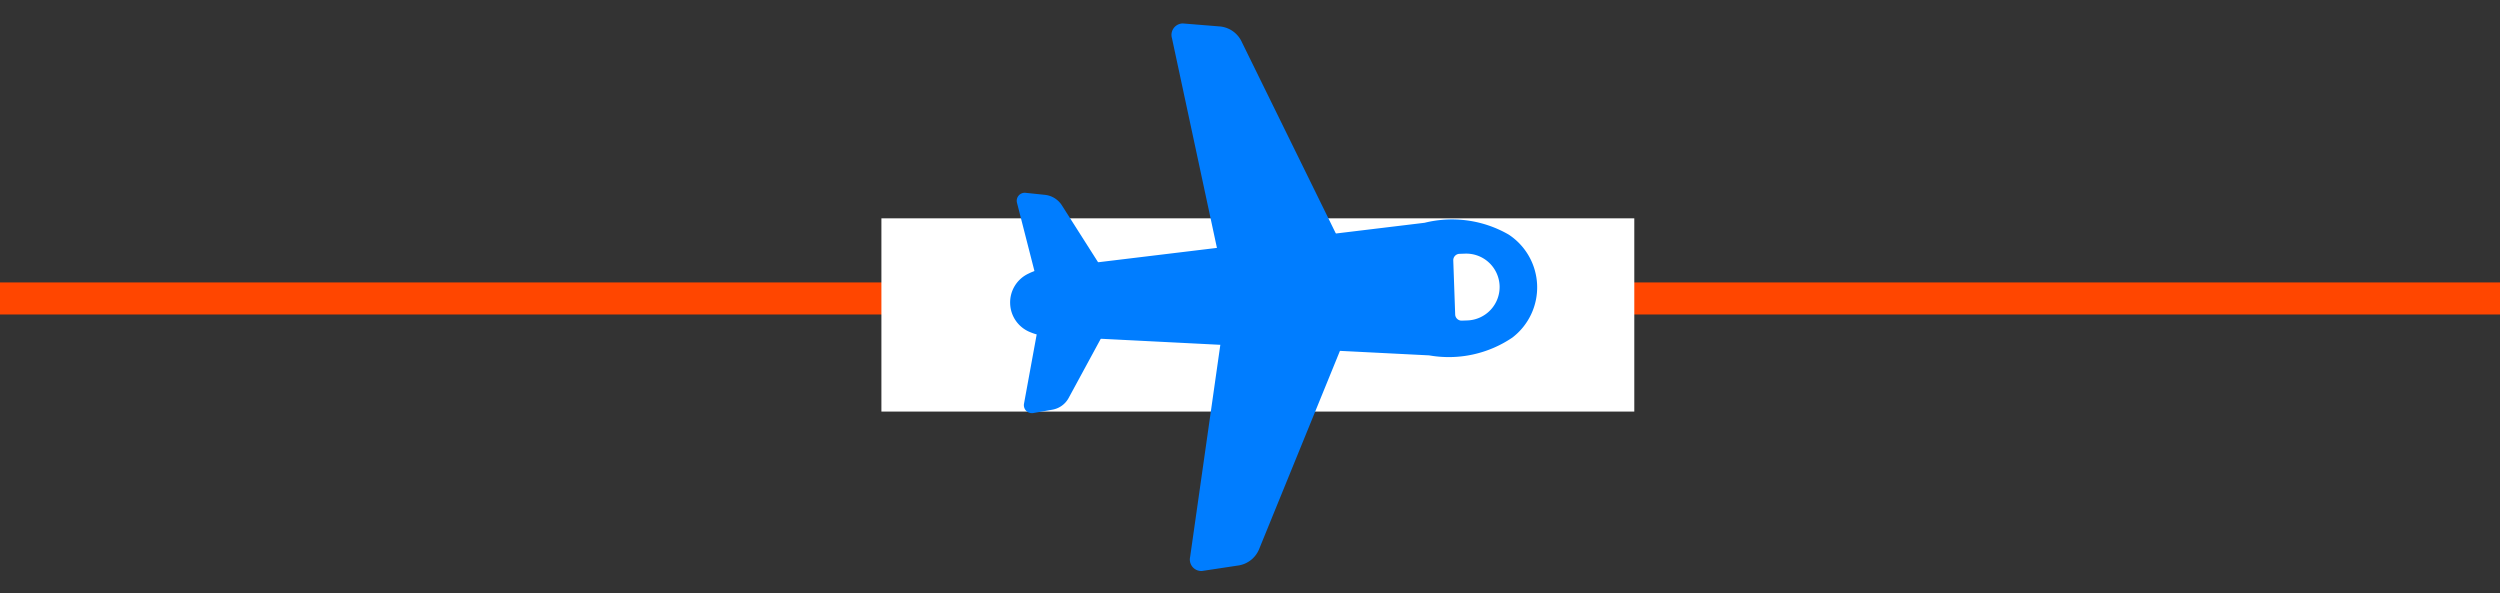
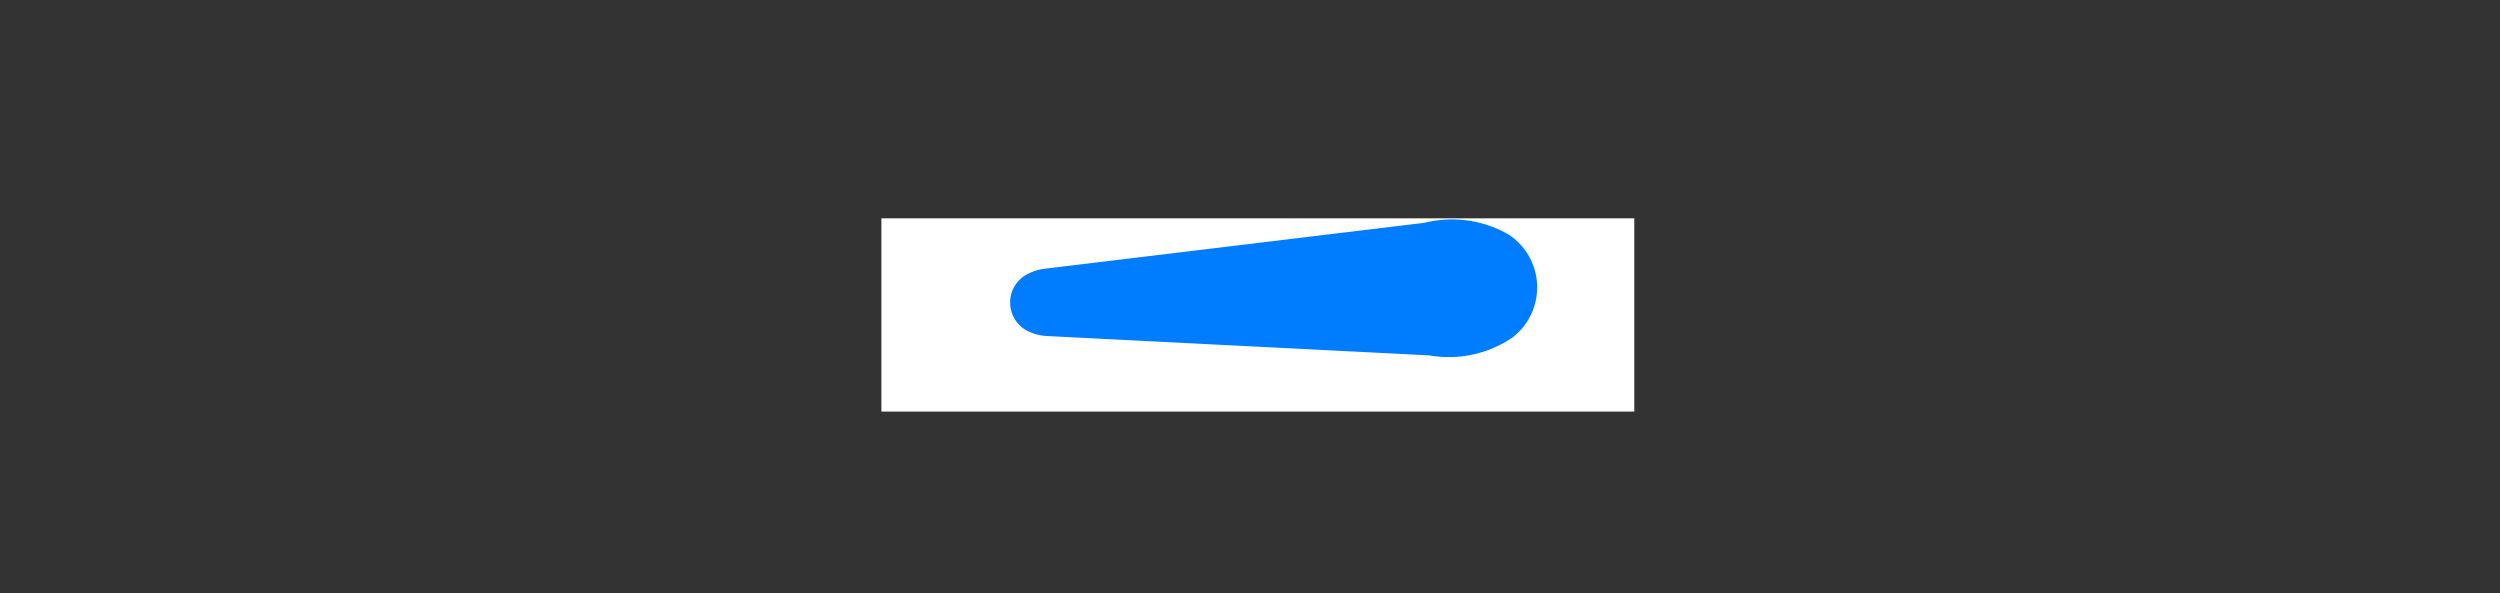
<svg xmlns="http://www.w3.org/2000/svg" width="78" height="18.509" viewBox="0 0 78 18.509">
  <rect x="0" y="0" width="78" height="18.509" fill="#333333" stroke="none" />
  <g id="Group_46856" data-name="Group 46856" transform="translate(-373 -646.188)">
-     <line id="Line_479" data-name="Line 479" x2="78" transform="translate(373 655.5)" fill="none" stroke="#ff4600" stroke-width="1" />
    <rect id="Rectangle_4113" data-name="Rectangle 4113" width="23.49" height="6.029" transform="translate(400.5 653)" fill="#fff" />
    <g id="Group_46855" data-name="Group 46855" transform="translate(401.501 646.188)">
      <g id="Group_46852" data-name="Group 46852" transform="translate(0 0)">
        <g id="Group_46850" data-name="Group 46850" transform="translate(8.932 0) rotate(43)">
-           <path id="Path_83010" data-name="Path 83010" d="M12.2,12.982l.728-.919a.836.836,0,0,0,.1-.823L10.562,4.755,7.627,7.174l4.006,5.743A.358.358,0,0,0,12.2,12.982ZM.114.894,1.034.166a.836.836,0,0,1,.823-.1L8.342,2.535,5.922,5.47.179,1.464A.358.358,0,0,1,.114.894ZM2.194,9.83.143,8.516a.25.25,0,0,1-.016-.409l.484-.365a.72.72,0,0,1,.614-.122l2.351.61ZM3.266,10.9,4.58,12.953a.25.25,0,0,0,.409.016l.365-.484a.72.72,0,0,0,.122-.614L4.867,9.52Z" fill="#007dff" />
-         </g>
+           </g>
        <path id="Path_83011" data-name="Path 83011" d="M8.026,1.548.342,10.672a1.493,1.493,0,0,0-.268.454.992.992,0,0,0,.214,1.082l.005.005a.992.992,0,0,0,1.082.214,1.493,1.493,0,0,0,.454-.268l9.124-7.684A3.535,3.535,0,0,0,12.472,2.3,1.971,1.971,0,0,0,10.193.028,3.546,3.546,0,0,0,8.026,1.548Z" transform="translate(11.131 0.345) rotate(43)" fill="#007dff" />
-         <path id="Path_83012" data-name="Path 83012" d="M1.658.305a1.043,1.043,0,0,1,0,1.475l-.126.126a.2.2,0,0,1-.276,0L.057.708a.2.2,0,0,1,0-.276L.184.305A1.043,1.043,0,0,1,1.658.305Z" transform="translate(17.282 7.565) rotate(43)" fill="#fff" />
      </g>
    </g>
  </g>
</svg>